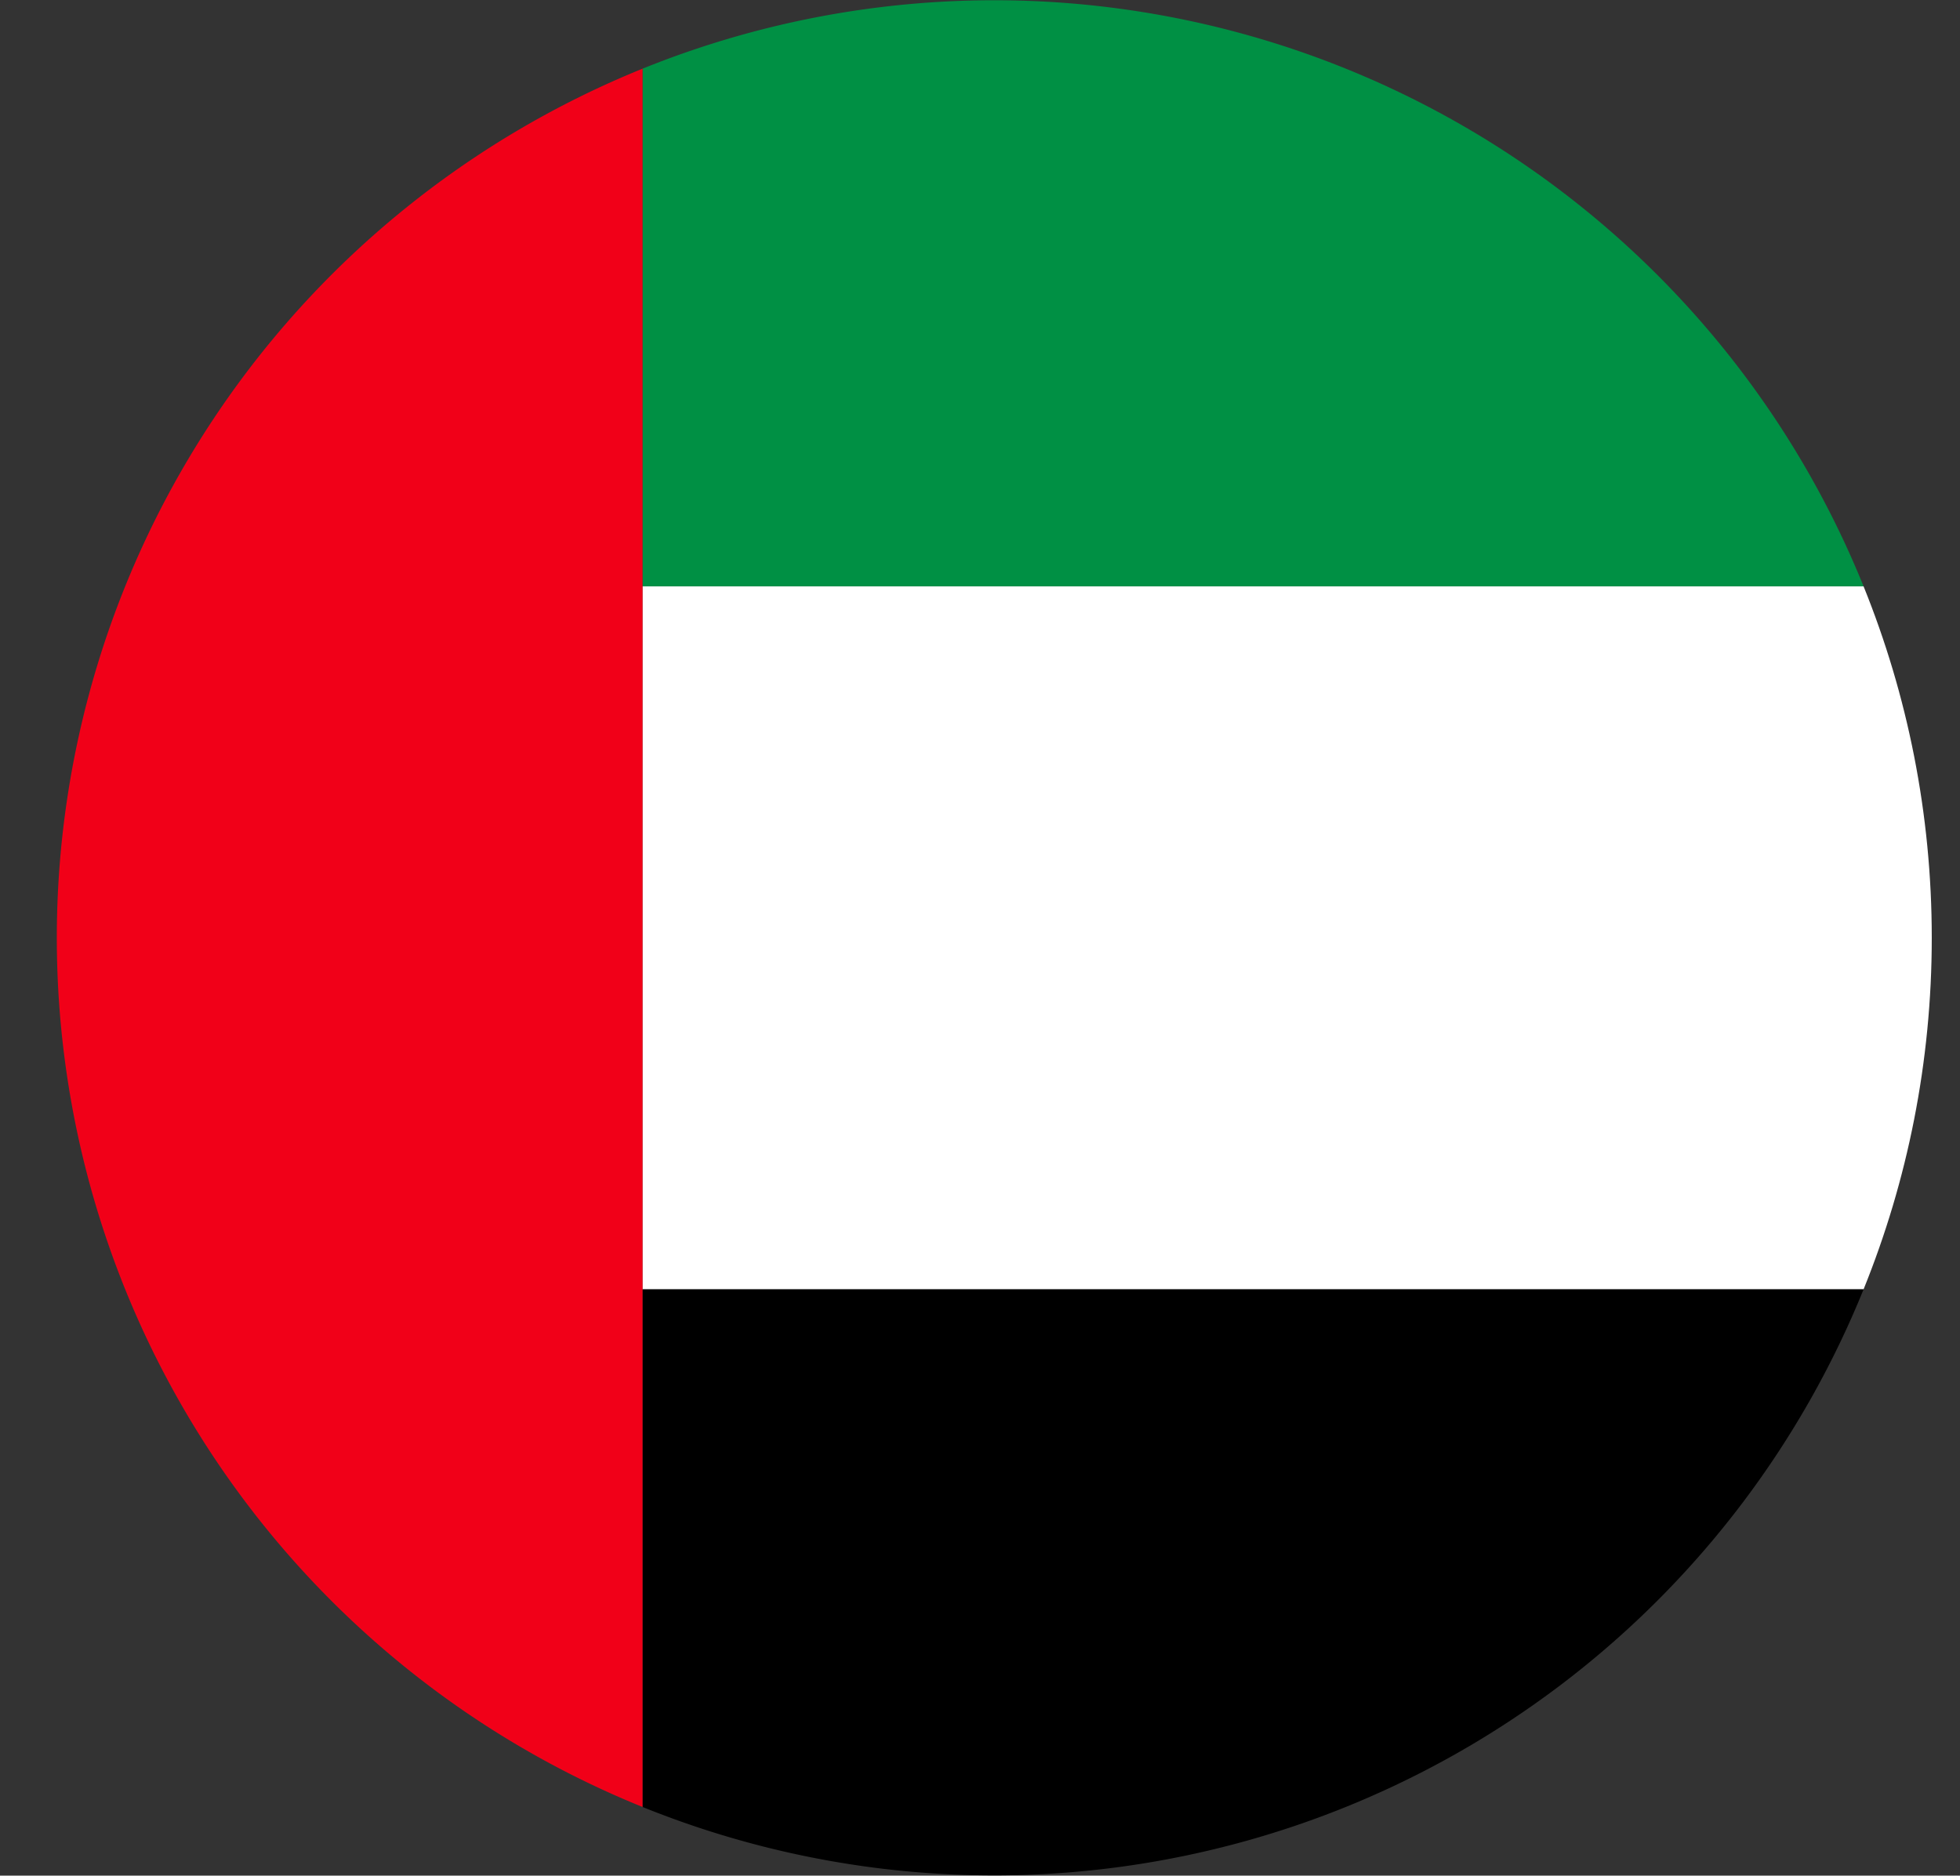
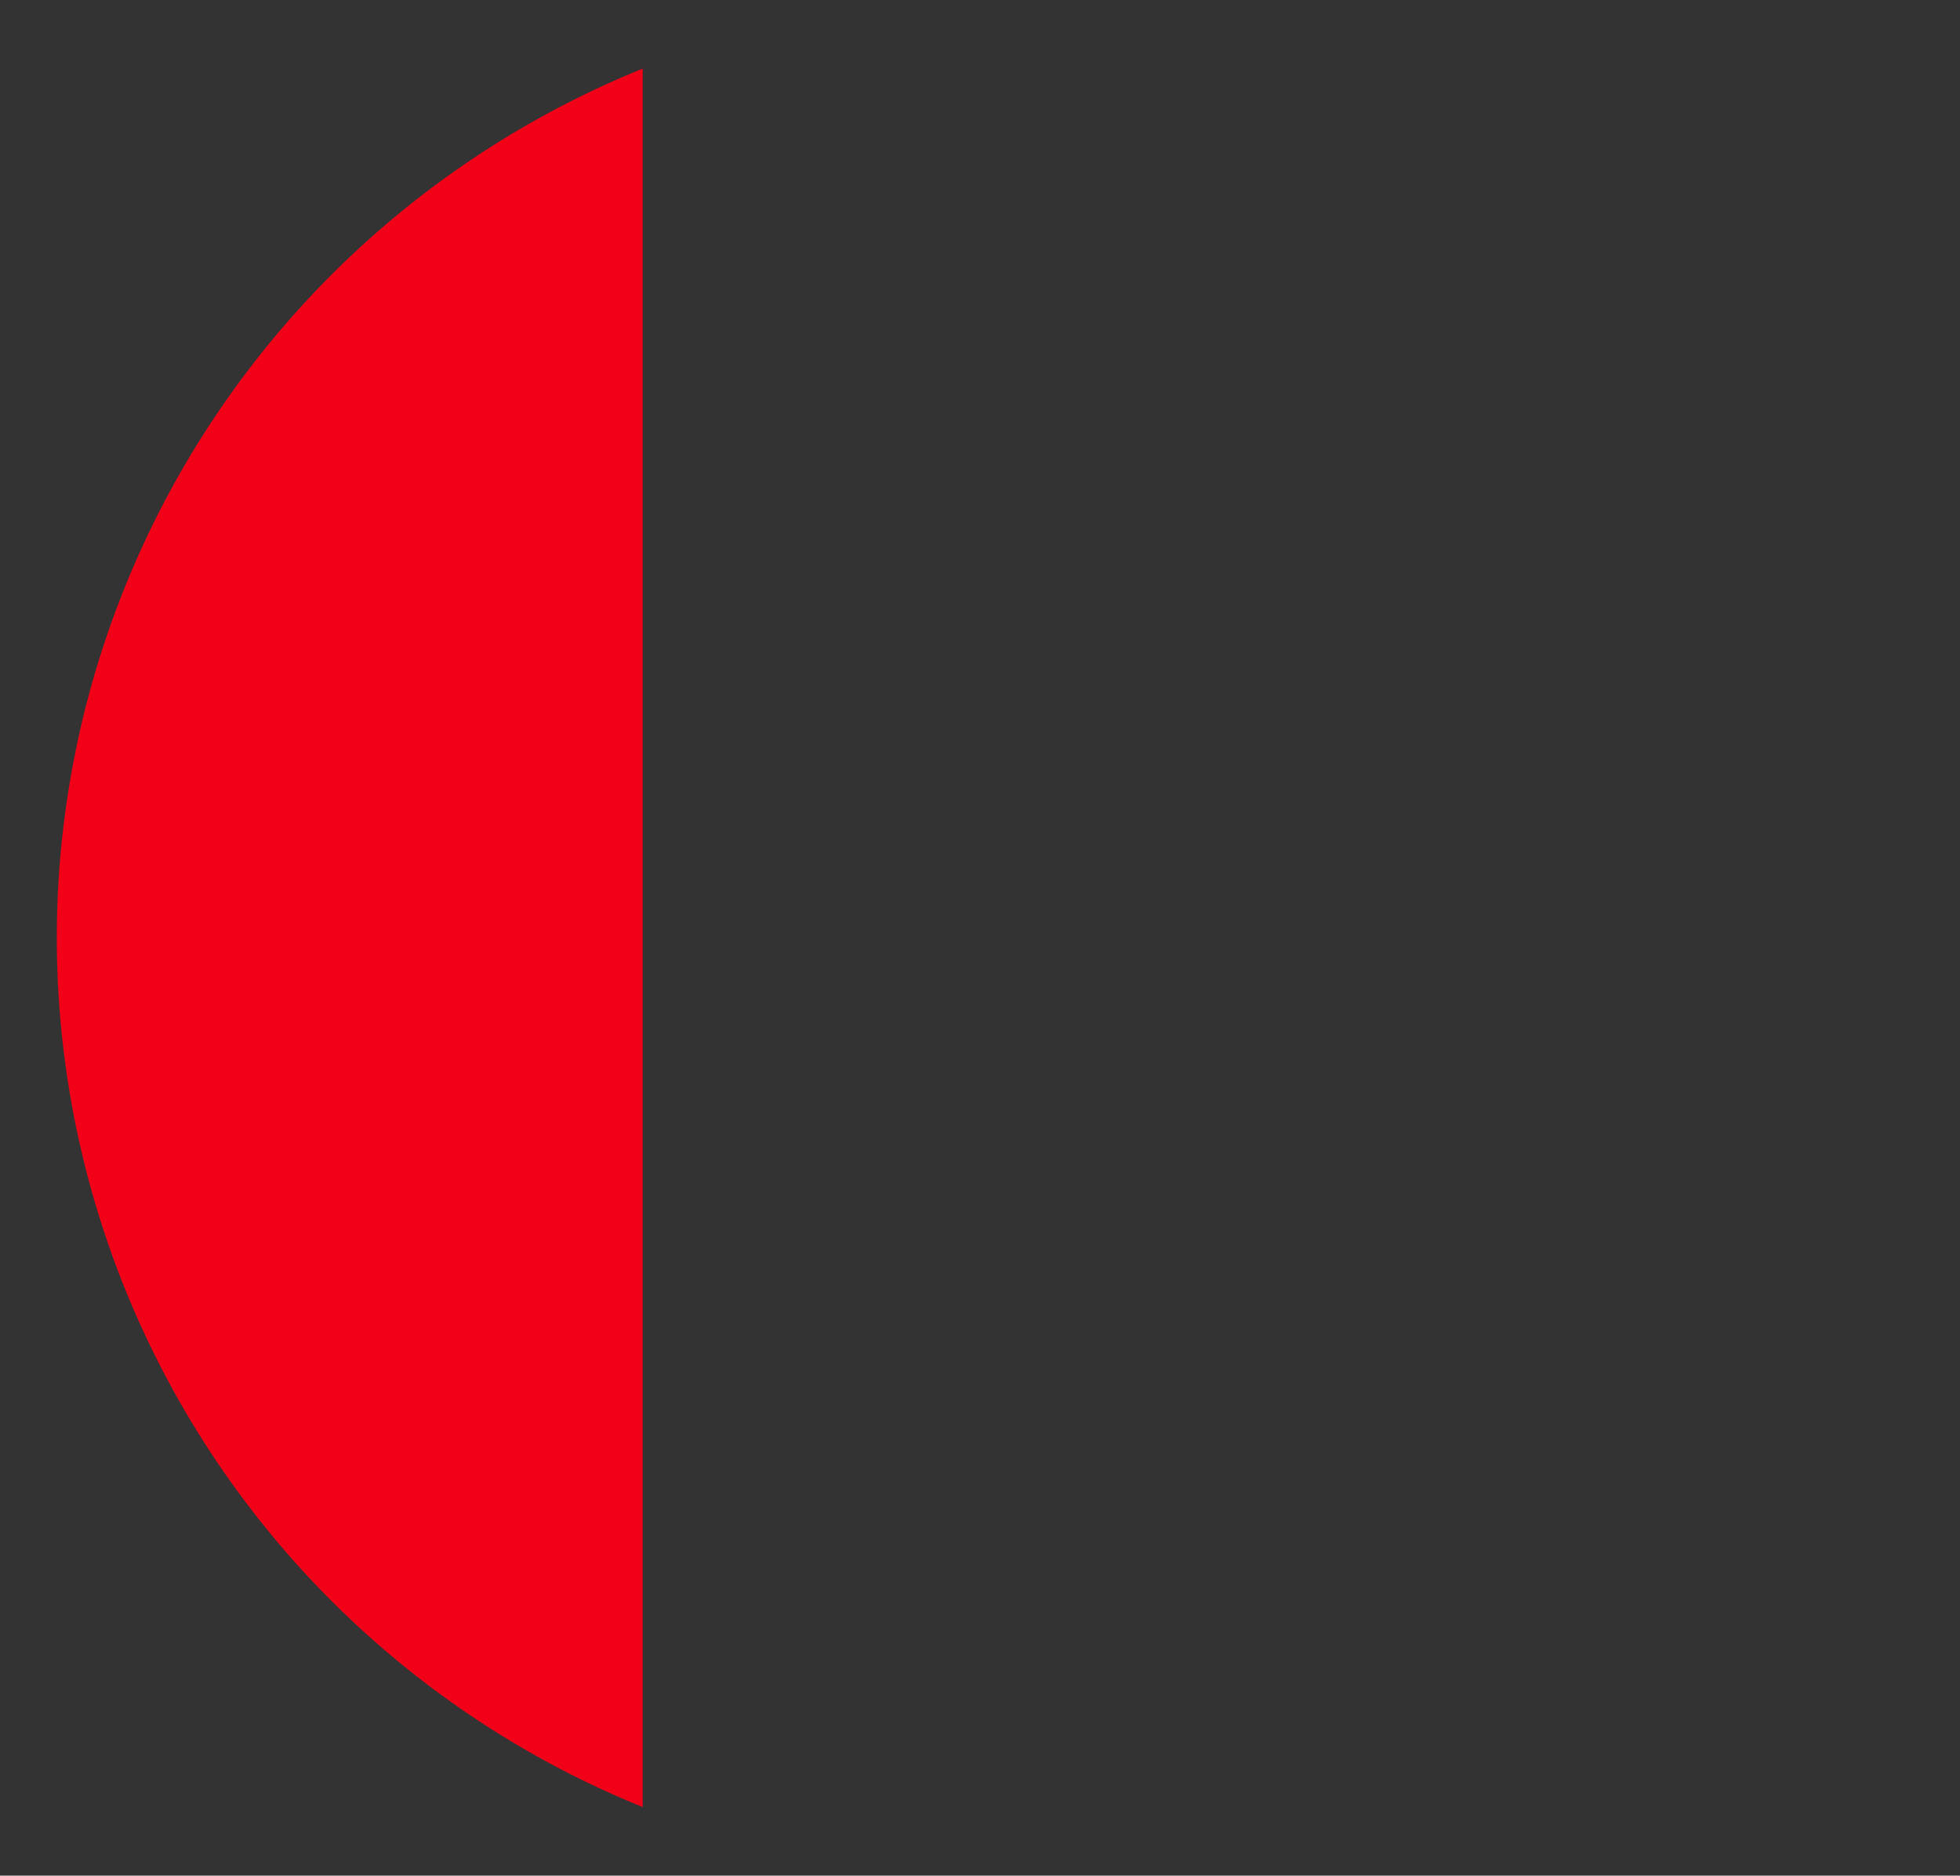
<svg xmlns="http://www.w3.org/2000/svg" t="1756374201875" class="icon" viewBox="0 0 1070 1024" version="1.1" p-id="76276" width="208.984" height="200">
  <rect x="0" y="0" width="1070" height="1024" fill="#333333" stroke="none" />
  <path d="M350.861 986.553a511.959 511.959 0 0 1 0-949.092v949.092z" fill="#F10018" p-id="76277" />
-   <path d="M350.861 37.461a511.959 511.959 0 0 1 666.495 282.643H350.861V37.461z" fill="#009044" p-id="76278" />
-   <path d="M1017.356 320.104c23.965 59.237 37.227 124.104 37.227 191.903 0 67.799-13.262 132.666-37.227 191.903H350.861V320.104h666.495z" fill="#FFFFFF" p-id="76279" />
-   <path d="M350.861 986.553v-282.643h666.495A512.005 512.005 0 0 1 350.861 986.553z" fill="#000000" p-id="76280" />
</svg>